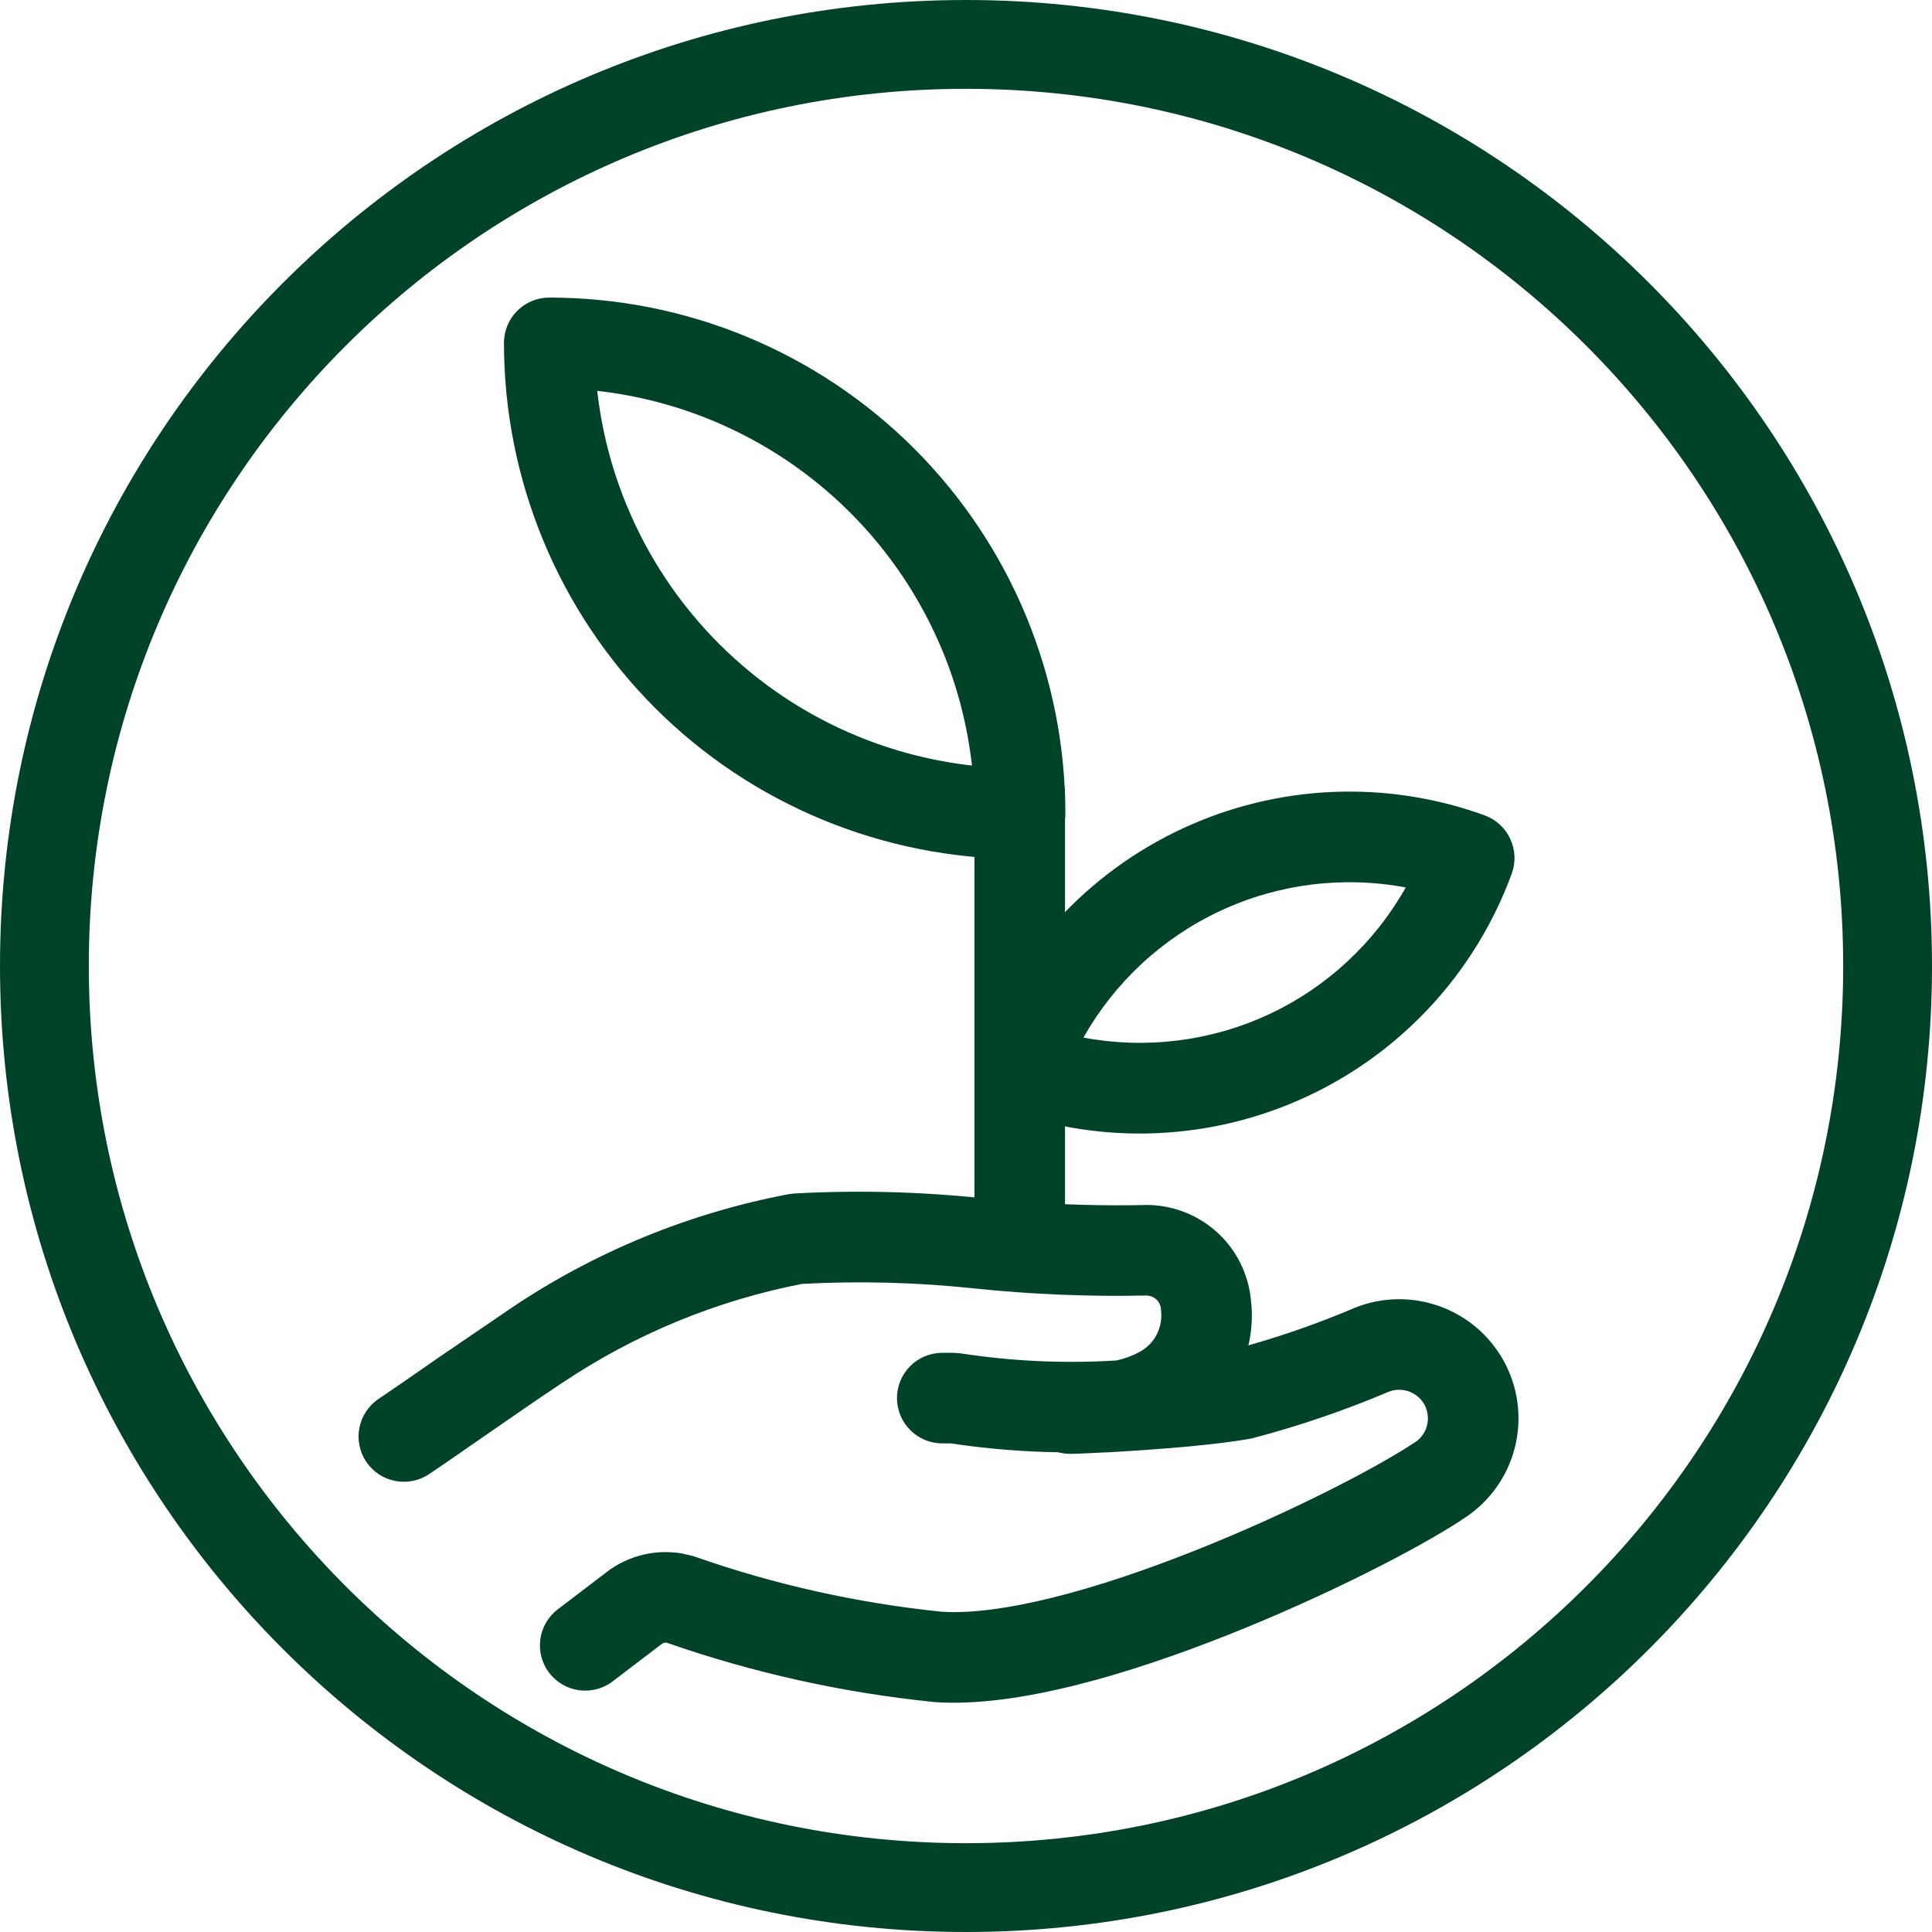
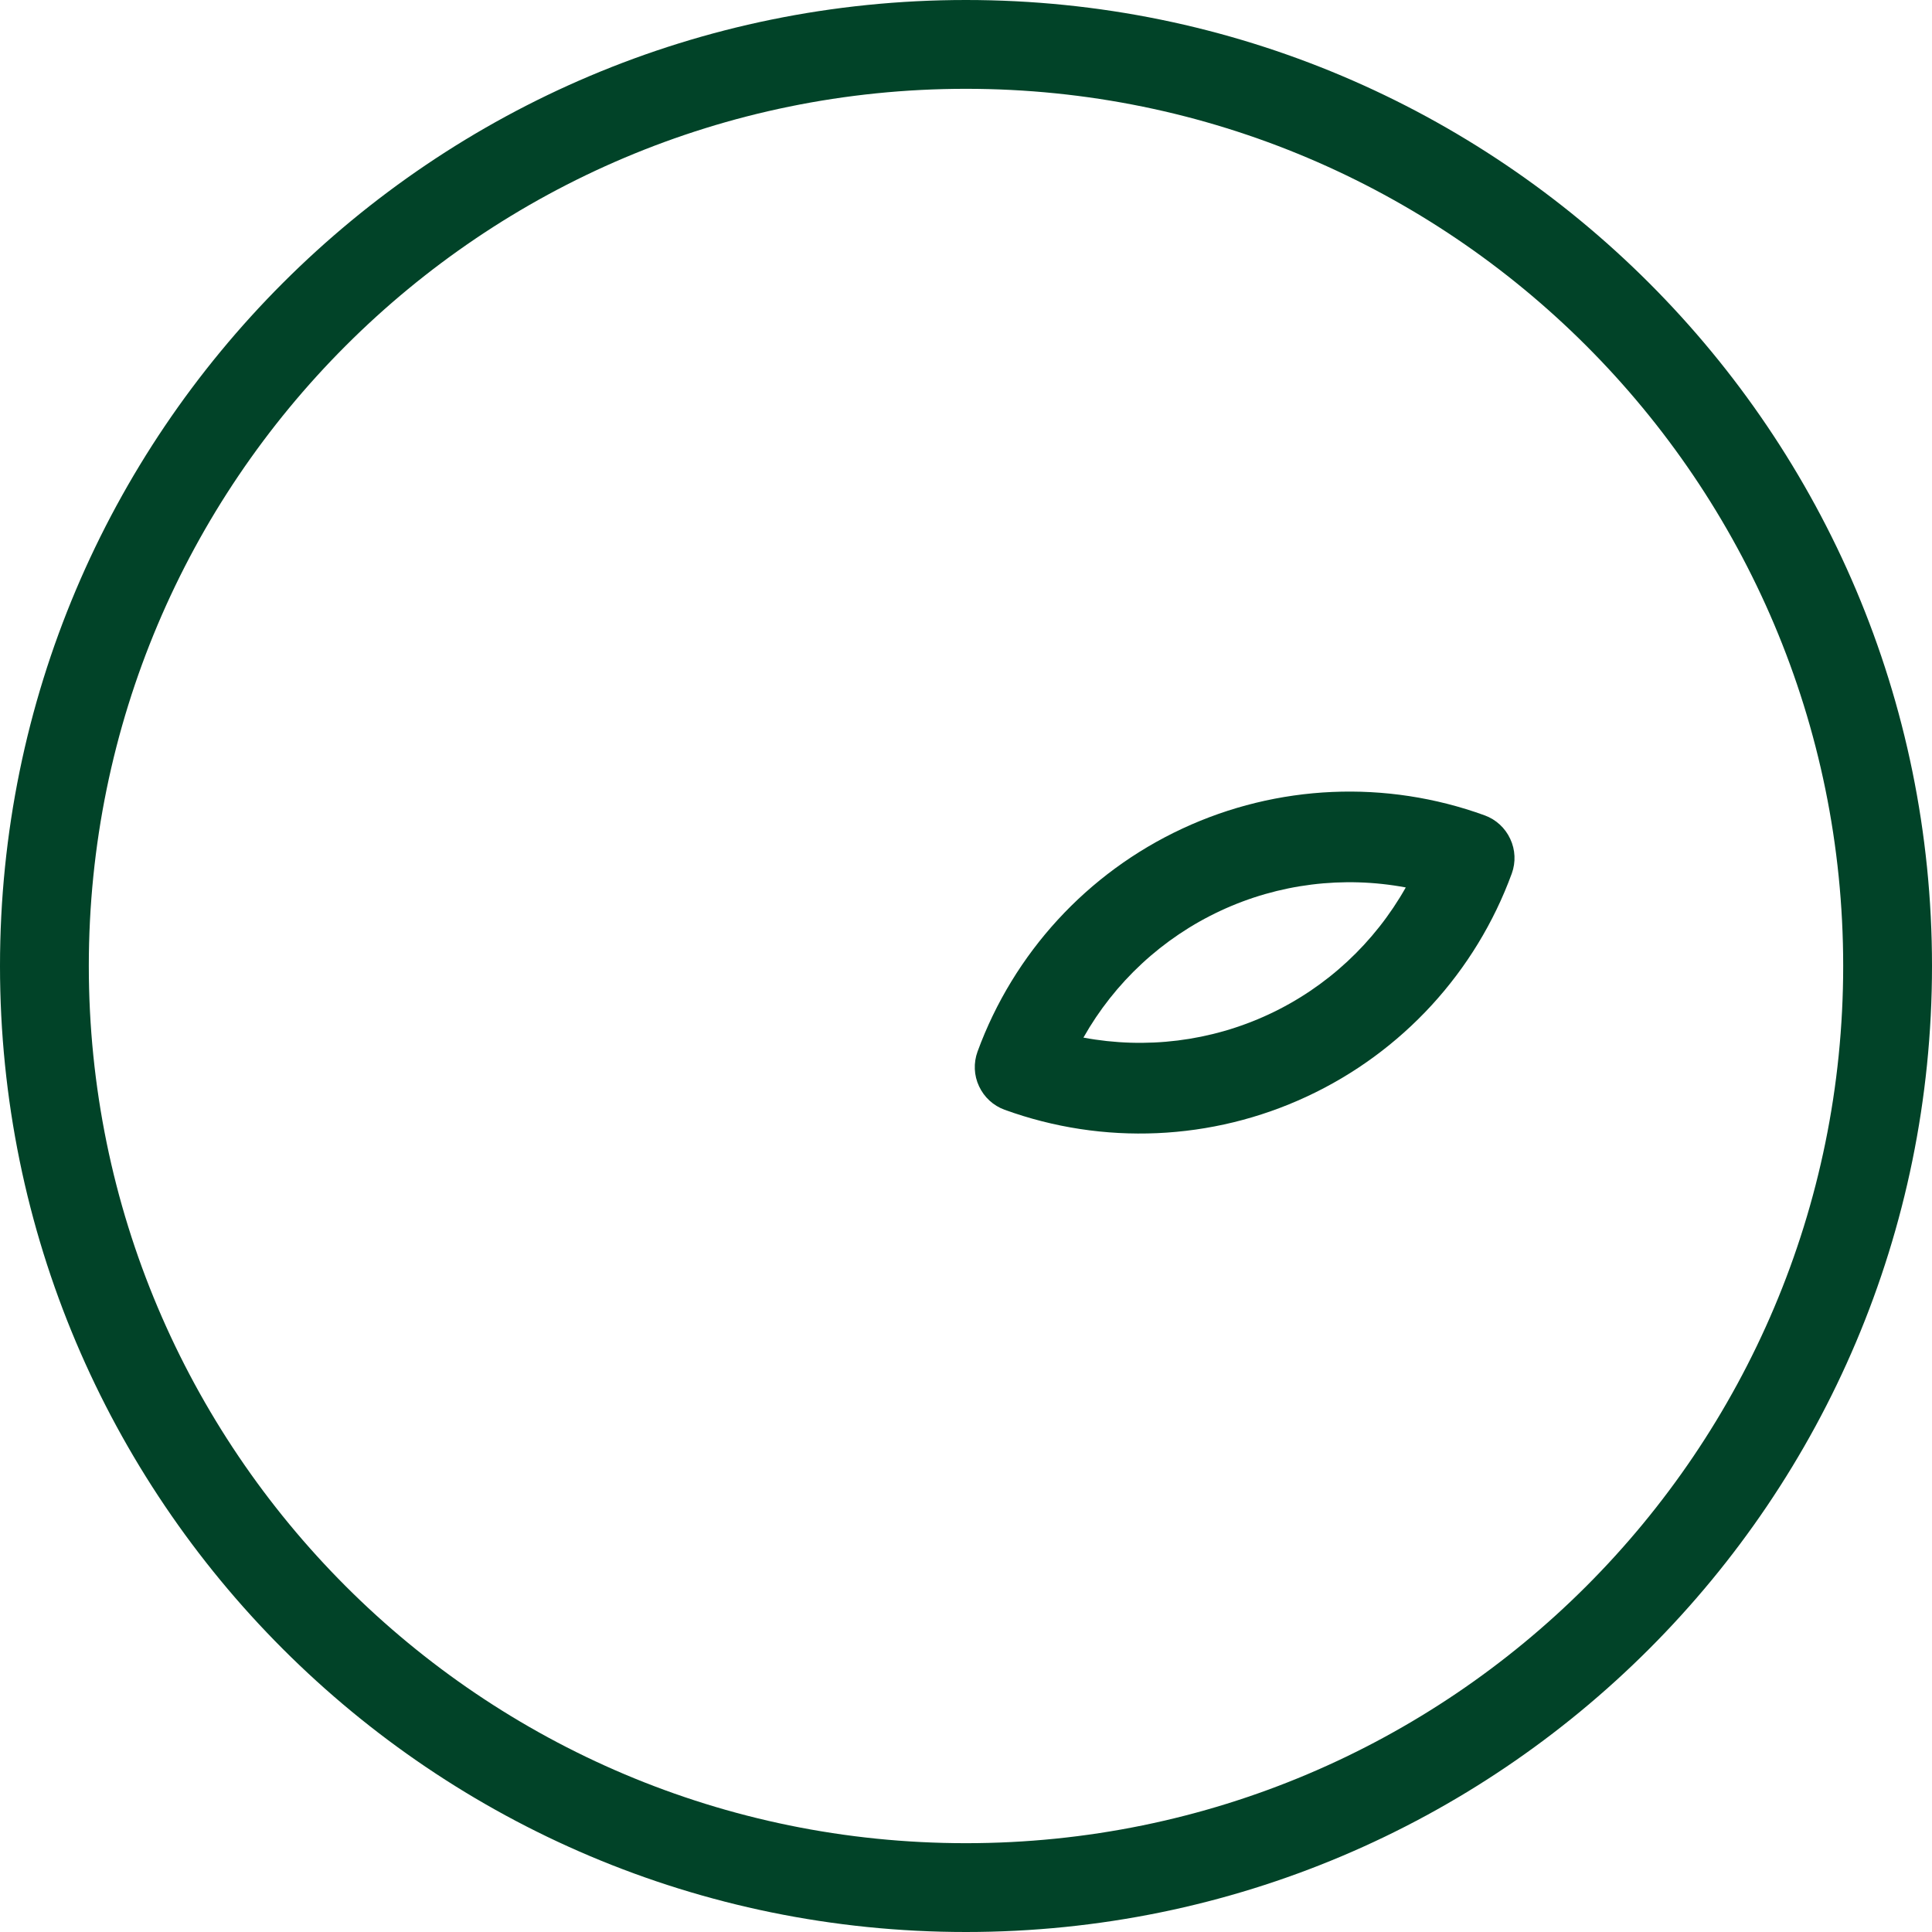
<svg xmlns="http://www.w3.org/2000/svg" width="32" height="32" viewBox="0 0 32 32" fill="none">
  <path d="M30.529 15.999C30.529 7.976 24.024 1.471 15.999 1.471C7.976 1.471 1.471 7.976 1.471 15.999C1.471 24.024 7.976 30.529 15.999 30.529C24.024 30.529 30.529 24.024 30.529 15.999ZM32 15.999C32 24.836 24.836 32 15.999 32C7.163 32 0 24.836 0 15.999C0 7.163 7.163 0 15.999 0C24.836 0 32 7.163 32 15.999Z" fill="#014328" />
-   <path d="M9.097 4.929C10.219 4.928 11.332 5.149 12.369 5.578C13.406 6.007 14.349 6.637 15.143 7.431C15.937 8.225 16.567 9.168 16.996 10.205C17.425 11.243 17.646 12.355 17.645 13.477C17.645 13.891 17.31 14.226 16.896 14.227C15.774 14.227 14.661 14.006 13.624 13.577C12.586 13.148 11.643 12.519 10.849 11.725C10.056 10.931 9.426 9.988 8.997 8.95C8.568 7.913 8.347 6.801 8.347 5.678L8.351 5.602C8.39 5.224 8.709 4.929 9.097 4.929ZM9.892 6.474C9.966 7.127 10.13 7.767 10.383 8.377C10.736 9.232 11.255 10.009 11.91 10.664C12.565 11.319 13.342 11.838 14.197 12.191C14.806 12.443 15.446 12.606 16.099 12.68C16.025 12.027 15.862 11.387 15.61 10.778C15.256 9.923 14.737 9.146 14.083 8.491C13.428 7.837 12.651 7.318 11.796 6.964C11.186 6.712 10.545 6.547 9.892 6.474Z" fill="#014328" />
-   <path d="M22.427 21.666C22.89 21.476 23.41 21.47 23.878 21.648C24.346 21.826 24.73 22.175 24.95 22.625C25.171 23.075 25.211 23.592 25.064 24.071C24.922 24.536 24.612 24.93 24.196 25.181L24.197 25.183C23.481 25.652 21.96 26.437 20.327 27.084C19.506 27.409 18.64 27.707 17.817 27.912C17.004 28.115 16.186 28.241 15.479 28.192C15.472 28.191 15.464 28.19 15.456 28.189C13.953 28.036 12.473 27.707 11.047 27.21C11.034 27.207 11.02 27.207 11.006 27.209C10.992 27.211 10.979 27.216 10.967 27.224L10.146 27.85C9.817 28.1 9.347 28.036 9.096 27.707C8.845 27.378 8.909 26.907 9.238 26.656L10.087 26.009C10.097 26.001 10.108 25.994 10.119 25.986C10.314 25.854 10.535 25.765 10.768 25.728C10.942 25.7 11.119 25.701 11.292 25.73L11.464 25.769L11.506 25.782C12.828 26.246 14.201 26.552 15.595 26.695C16.071 26.727 16.708 26.643 17.453 26.457C18.193 26.272 18.994 25.999 19.775 25.689C21.346 25.067 22.768 24.325 23.375 23.928L23.413 23.904C23.517 23.844 23.595 23.747 23.63 23.632C23.665 23.517 23.655 23.392 23.603 23.284C23.55 23.176 23.457 23.093 23.345 23.05C23.234 23.008 23.111 23.008 23.001 23.052C22.271 23.361 21.52 23.618 20.754 23.819C20.734 23.825 20.714 23.828 20.694 23.832C20.193 23.921 19.416 23.987 18.811 24.027C18.501 24.048 18.236 24.061 18.049 24.069C17.955 24.073 17.881 24.076 17.829 24.078C17.803 24.079 17.783 24.08 17.77 24.08H17.747C17.333 24.091 16.989 23.765 16.978 23.351C16.966 22.937 17.293 22.592 17.707 22.581H17.71C17.713 22.581 17.718 22.58 17.724 22.58C17.736 22.58 17.754 22.579 17.777 22.578C17.825 22.576 17.895 22.574 17.984 22.57C18.162 22.563 18.415 22.55 18.711 22.53C19.305 22.491 19.988 22.43 20.402 22.359C21.09 22.177 21.764 21.948 22.419 21.67L22.427 21.666Z" fill="#014328" />
-   <path d="M13.152 19.768C14.195 19.711 15.241 19.737 16.281 19.847L16.949 19.906C17.617 19.955 18.288 19.973 18.958 19.959L18.965 19.958C19.421 19.952 19.861 20.126 20.191 20.44C20.511 20.746 20.7 21.163 20.725 21.604H20.727C20.762 22.026 20.675 22.448 20.476 22.821C20.276 23.194 19.972 23.501 19.602 23.705L19.6 23.706C19.32 23.859 19.018 23.965 18.704 24.022C18.66 24.03 18.615 24.034 18.571 24.034H18.518C17.592 24.087 16.663 24.044 15.746 23.907H15.607C15.193 23.907 14.857 23.571 14.857 23.157C14.857 22.743 15.193 22.407 15.607 22.407H15.798L15.912 22.416C16.752 22.545 17.603 22.586 18.451 22.536L18.492 22.534C18.627 22.504 18.757 22.457 18.878 22.39C18.995 22.326 19.091 22.23 19.154 22.113C19.216 21.996 19.244 21.863 19.233 21.73C19.232 21.718 19.23 21.706 19.23 21.693C19.228 21.63 19.201 21.569 19.155 21.525C19.109 21.482 19.047 21.457 18.984 21.458C18.029 21.478 17.073 21.439 16.123 21.339C15.181 21.239 14.233 21.215 13.287 21.265C11.864 21.541 10.511 22.1 9.308 22.908L9.304 22.91C8.915 23.168 8.502 23.454 8.117 23.721C7.735 23.985 7.376 24.236 7.107 24.416C6.763 24.646 6.296 24.555 6.066 24.211C5.835 23.867 5.927 23.401 6.271 23.17C6.527 22.998 6.873 22.757 7.262 22.487L8.475 21.66C9.858 20.731 11.416 20.092 13.053 19.781L13.152 19.768Z" fill="#014328" />
-   <path d="M16.14 20.593V13.159C16.14 12.745 16.475 12.409 16.89 12.409C17.304 12.409 17.64 12.745 17.64 13.159V20.593C17.64 21.007 17.304 21.343 16.89 21.343C16.475 21.343 16.14 21.007 16.14 20.593Z" fill="#014328" />
  <path d="M19.582 13.725C21.156 12.991 22.958 12.912 24.591 13.505C24.778 13.573 24.93 13.713 25.014 13.894C25.099 14.074 25.108 14.281 25.04 14.468C24.443 16.099 23.223 17.428 21.648 18.161C20.074 18.895 18.272 18.974 16.639 18.381C16.452 18.313 16.3 18.173 16.216 17.992C16.131 17.812 16.123 17.605 16.191 17.418C16.788 15.787 18.007 14.458 19.582 13.725ZM23.284 14.699C22.253 14.506 21.179 14.636 20.216 15.085C19.252 15.534 18.461 16.272 17.945 17.186C18.977 17.379 20.051 17.25 21.015 16.801C21.979 16.352 22.768 15.613 23.284 14.699Z" fill="#014328" />
</svg>